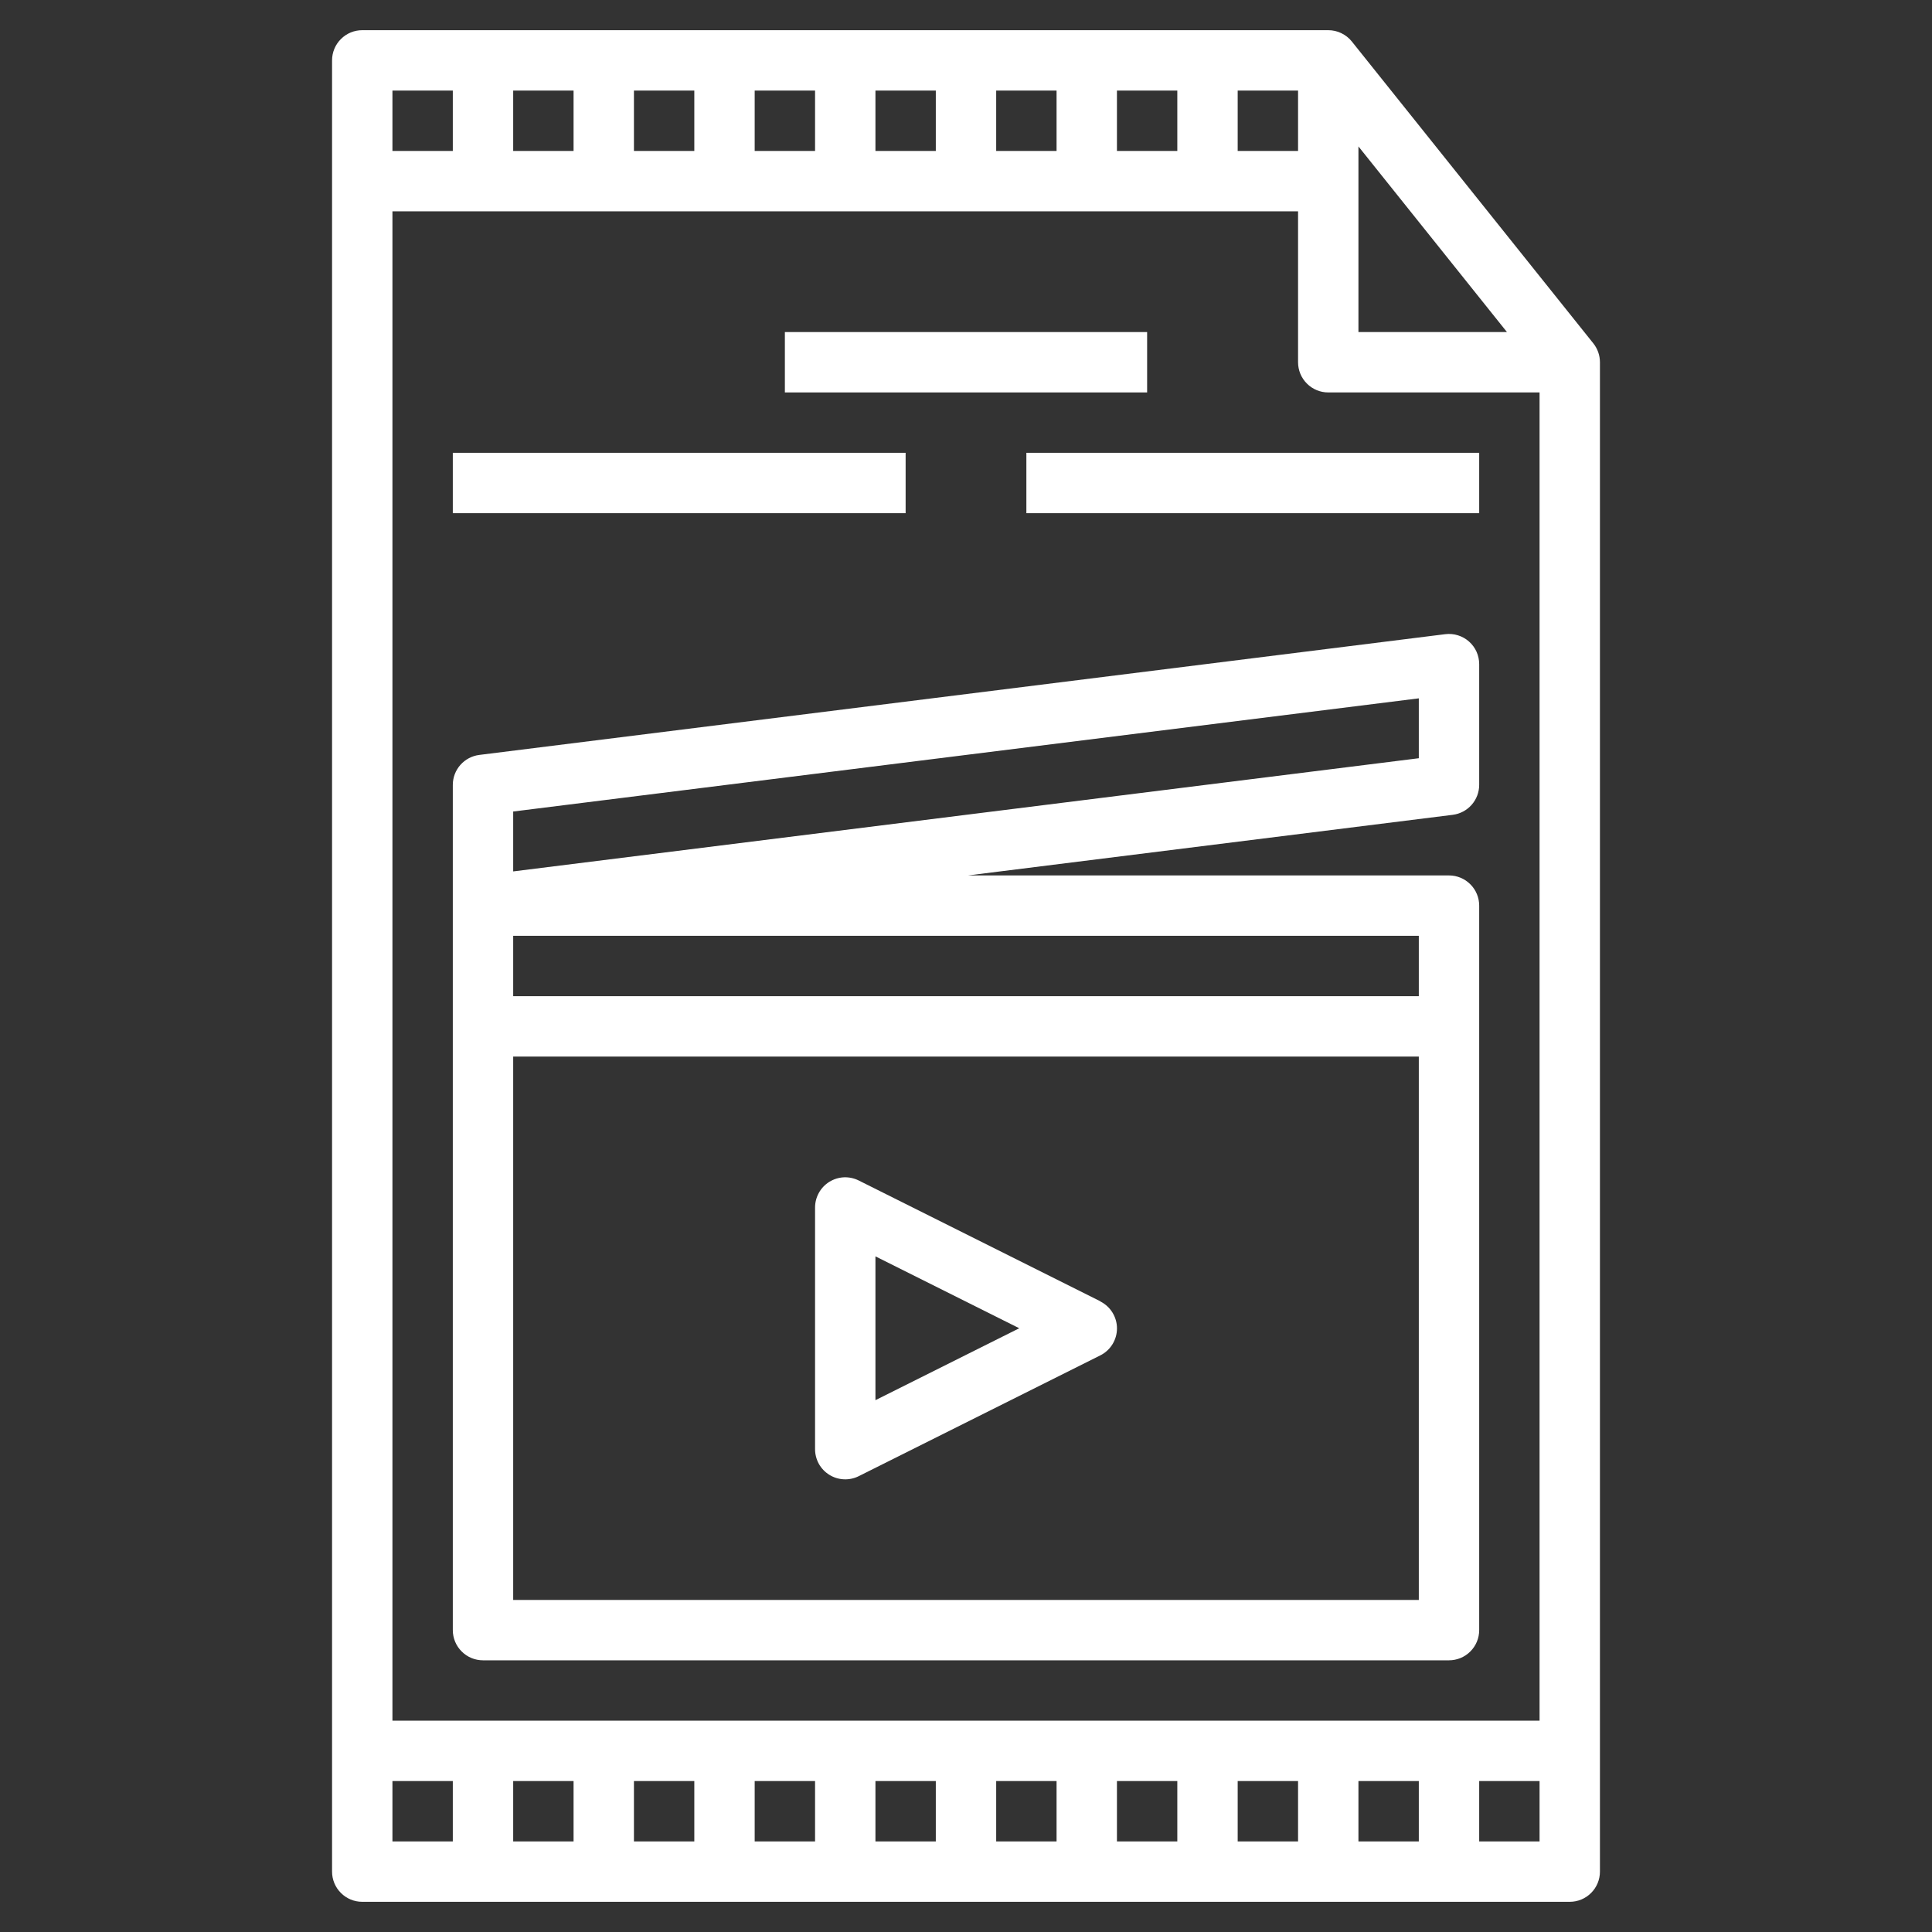
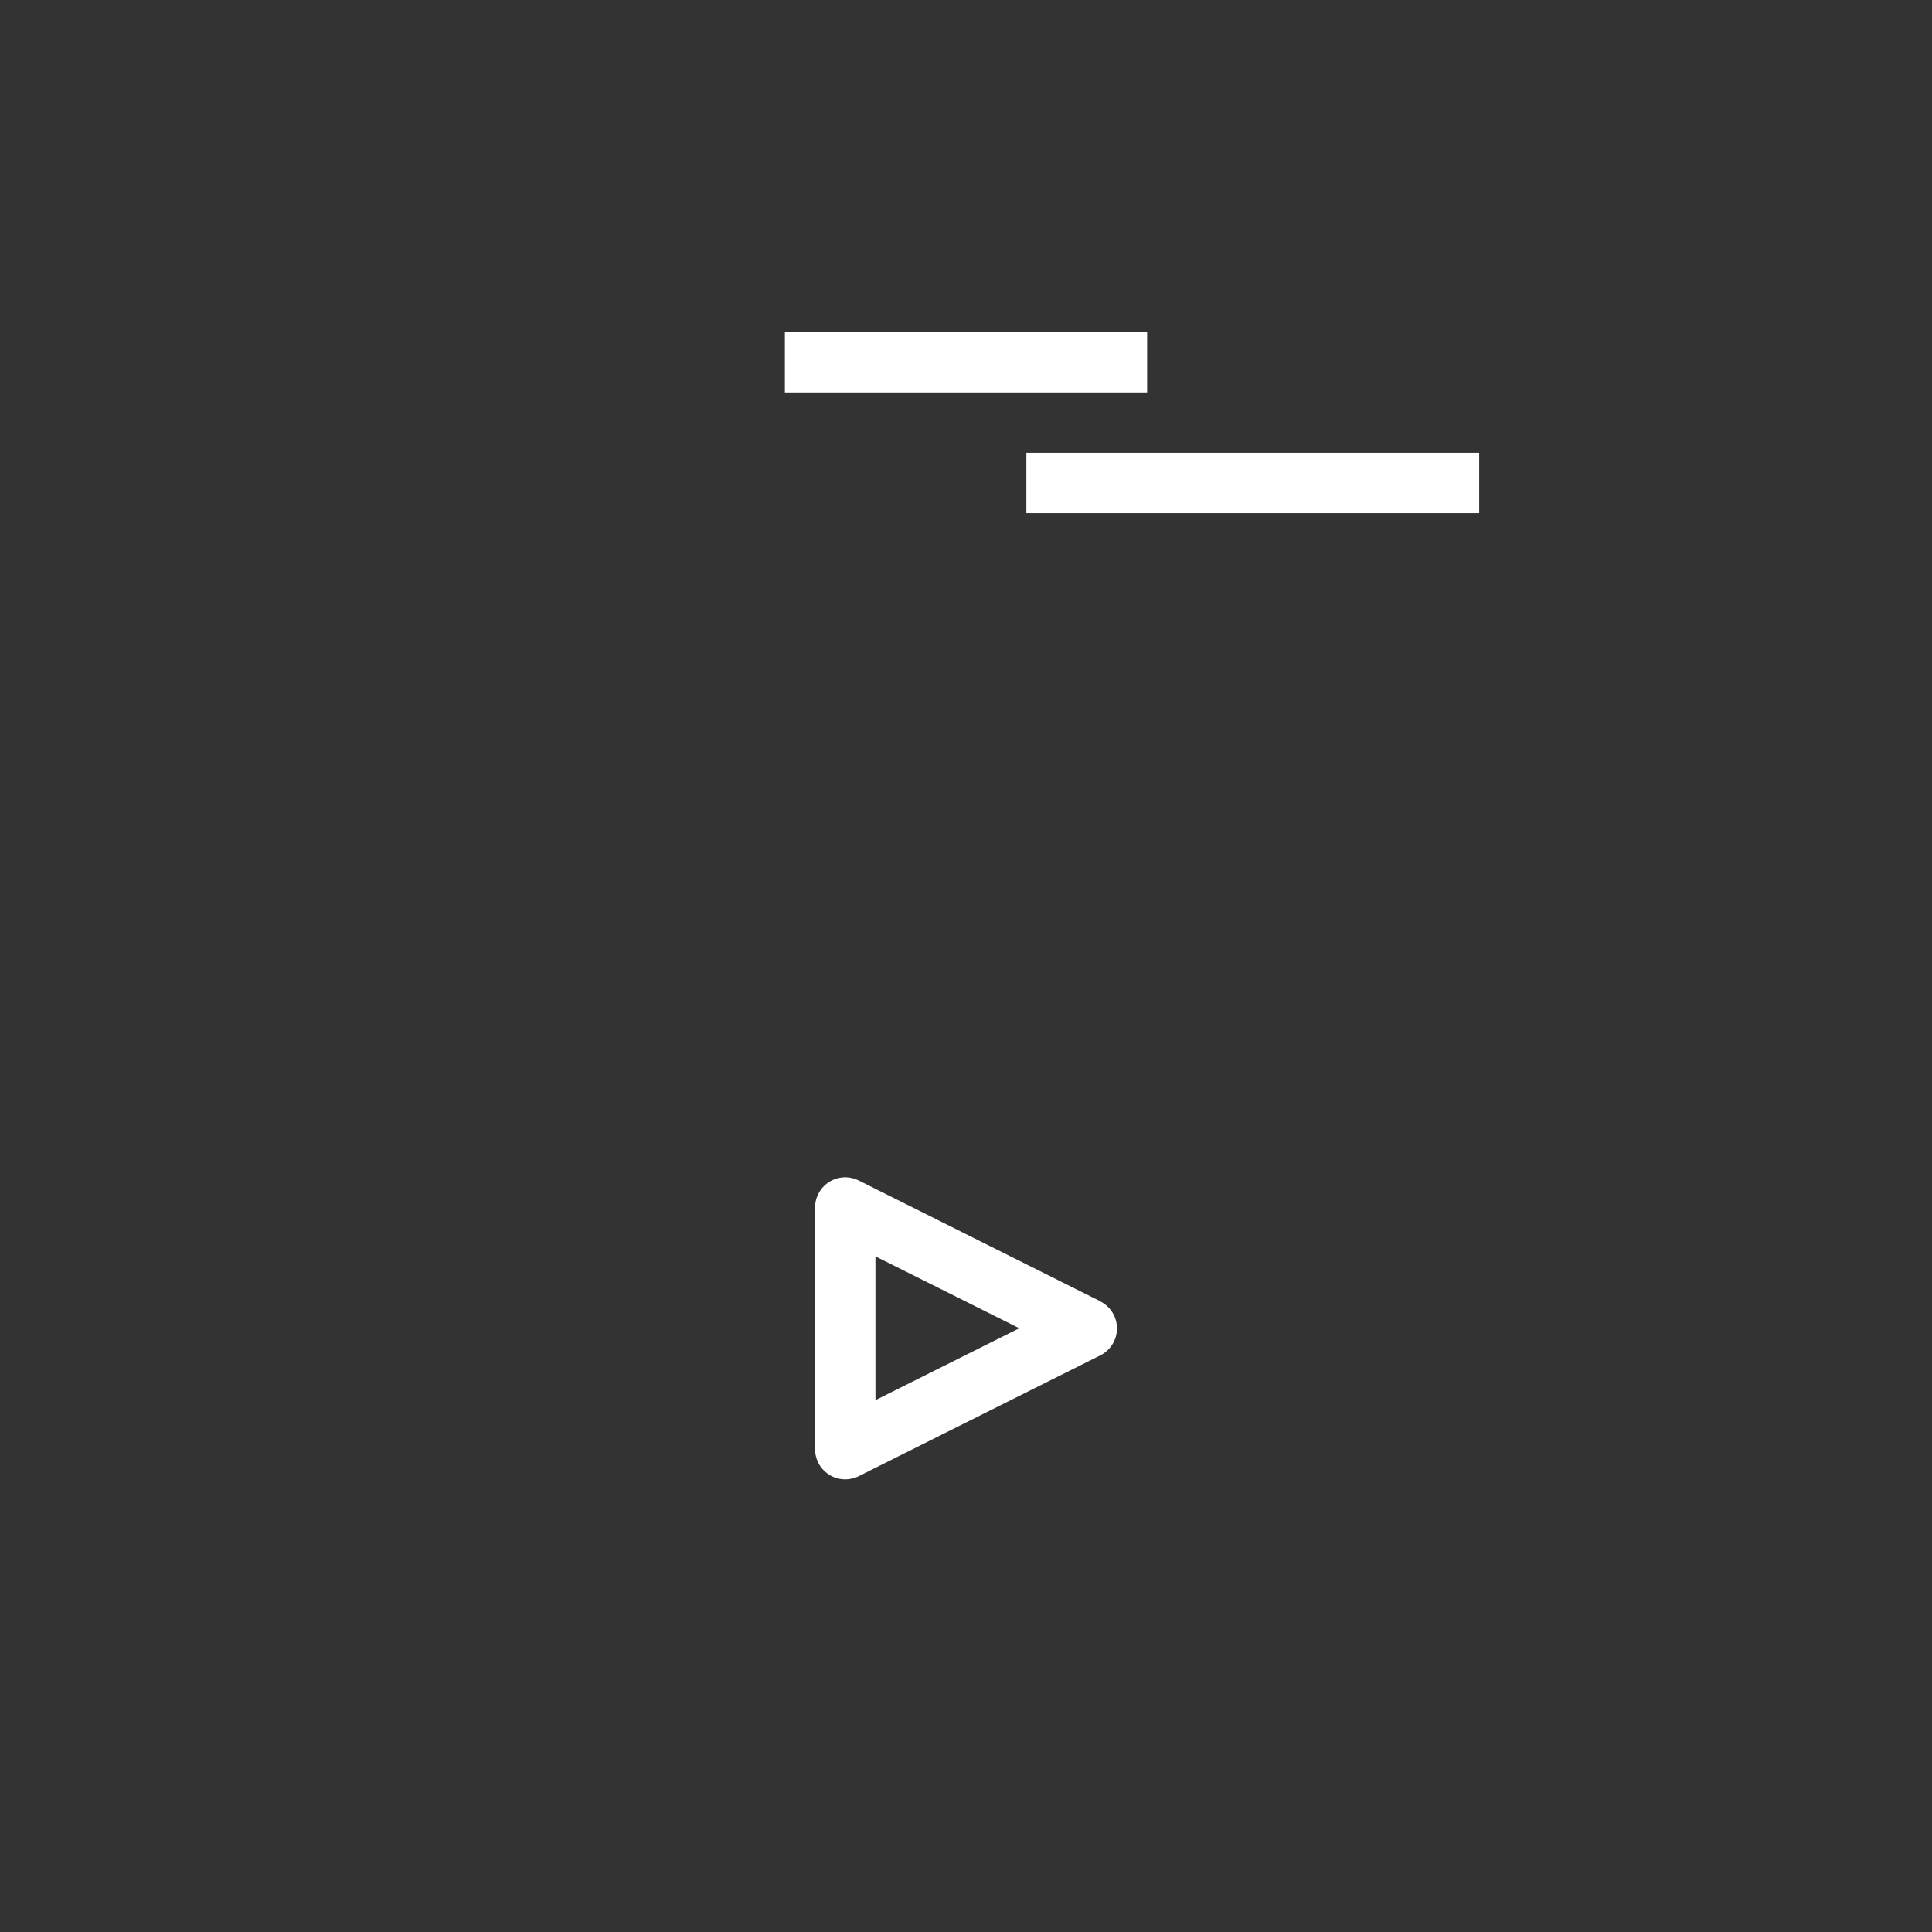
<svg xmlns="http://www.w3.org/2000/svg" width="48" height="48" viewBox="0 0 48 48" fill="none">
  <rect x="0" y="0" width="48" height="48" fill="#333333" stroke="none" />
-   <path d="M39 47.25C39.199 47.25 39.39 47.171 39.53 47.03C39.671 46.89 39.75 46.699 39.75 46.5V9C39.75 8.83 39.692 8.664 39.586 8.531L33.586 1.031C33.516 0.943 33.426 0.873 33.325 0.824C33.224 0.775 33.112 0.75 33 0.75H9C8.801 0.75 8.61 0.829 8.47 0.97C8.329 1.11 8.25 1.301 8.25 1.5V46.5C8.25 46.699 8.329 46.89 8.47 47.03C8.61 47.171 8.801 47.25 9 47.25H39ZM9.75 44.25H11.25V45.75H9.75V44.25ZM33.75 4.5V3.638L37.44 8.25H33.75V4.5ZM32.25 3.75H30.75V2.25H32.25V3.75ZM29.25 3.75H27.75V2.25H29.25V3.75ZM26.25 3.75H24.75V2.25H26.25V3.75ZM23.25 3.75H21.75V2.25H23.25V3.75ZM20.25 3.75H18.75V2.25H20.25V3.75ZM17.25 3.75H15.75V2.25H17.25V3.75ZM14.25 3.75H12.75V2.25H14.25V3.75ZM32.25 5.25V9C32.25 9.199 32.329 9.39 32.47 9.53C32.61 9.671 32.801 9.75 33 9.75H38.25V42.75H9.75V5.25H32.25ZM14.25 44.25V45.75H12.75V44.25H14.25ZM15.75 44.25H17.25V45.75H15.75V44.25ZM18.75 44.25H20.25V45.75H18.75V44.25ZM21.75 44.25H23.25V45.75H21.75V44.25ZM24.75 44.25H26.25V45.75H24.75V44.25ZM27.75 44.25H29.25V45.75H27.75V44.25ZM30.75 44.25H32.25V45.75H30.75V44.25ZM33.75 44.25H35.25V45.75H33.75V44.25ZM36.75 45.75V44.25H38.25V45.75H36.75ZM11.25 2.25V3.75H9.75V2.25H11.25Z" fill="white" />
-   <path d="M12 41.25H36C36.199 41.25 36.39 41.171 36.53 41.03C36.671 40.89 36.75 40.699 36.75 40.5V22.5C36.75 22.301 36.671 22.11 36.53 21.97C36.39 21.829 36.199 21.75 36 21.75H24.047L36.093 20.244C36.274 20.221 36.441 20.133 36.562 19.996C36.683 19.859 36.75 19.683 36.75 19.5V16.5C36.75 16.394 36.727 16.289 36.684 16.192C36.64 16.095 36.576 16.008 36.496 15.938C36.417 15.868 36.323 15.815 36.221 15.784C36.12 15.752 36.013 15.743 35.907 15.756L11.907 18.756C11.726 18.779 11.559 18.867 11.438 19.004C11.317 19.141 11.25 19.317 11.25 19.5V40.5C11.25 40.699 11.329 40.89 11.47 41.03C11.61 41.171 11.801 41.25 12 41.25ZM12.75 39.75V26.25H35.25V39.75H12.75ZM35.25 24.75H12.75V23.25H35.25V24.75ZM12.75 20.162L35.25 17.35V18.838L12.75 21.65V20.162Z" fill="white" />
  <path d="M28.5 8.25H19.5V9.75H28.5V8.25Z" fill="white" />
  <path d="M27.335 32.329L21.335 29.329C21.221 29.272 21.094 29.245 20.966 29.25C20.838 29.256 20.714 29.295 20.605 29.362C20.497 29.429 20.407 29.523 20.345 29.635C20.283 29.747 20.25 29.872 20.25 30V36C20.249 36.128 20.282 36.255 20.343 36.367C20.405 36.479 20.495 36.573 20.604 36.641C20.713 36.709 20.837 36.747 20.965 36.753C21.093 36.759 21.221 36.732 21.335 36.675L27.335 33.675C27.46 33.613 27.565 33.517 27.638 33.399C27.712 33.28 27.751 33.143 27.751 33.004C27.751 32.864 27.712 32.728 27.638 32.609C27.565 32.491 27.46 32.395 27.335 32.333V32.329ZM21.75 34.787V31.214L25.323 33L21.75 34.787Z" fill="white" />
-   <path d="M22.5 11.25H11.25V12.75H22.5V11.25Z" fill="white" />
  <path d="M36.75 11.25H25.5V12.75H36.75V11.25Z" fill="white" />
</svg>